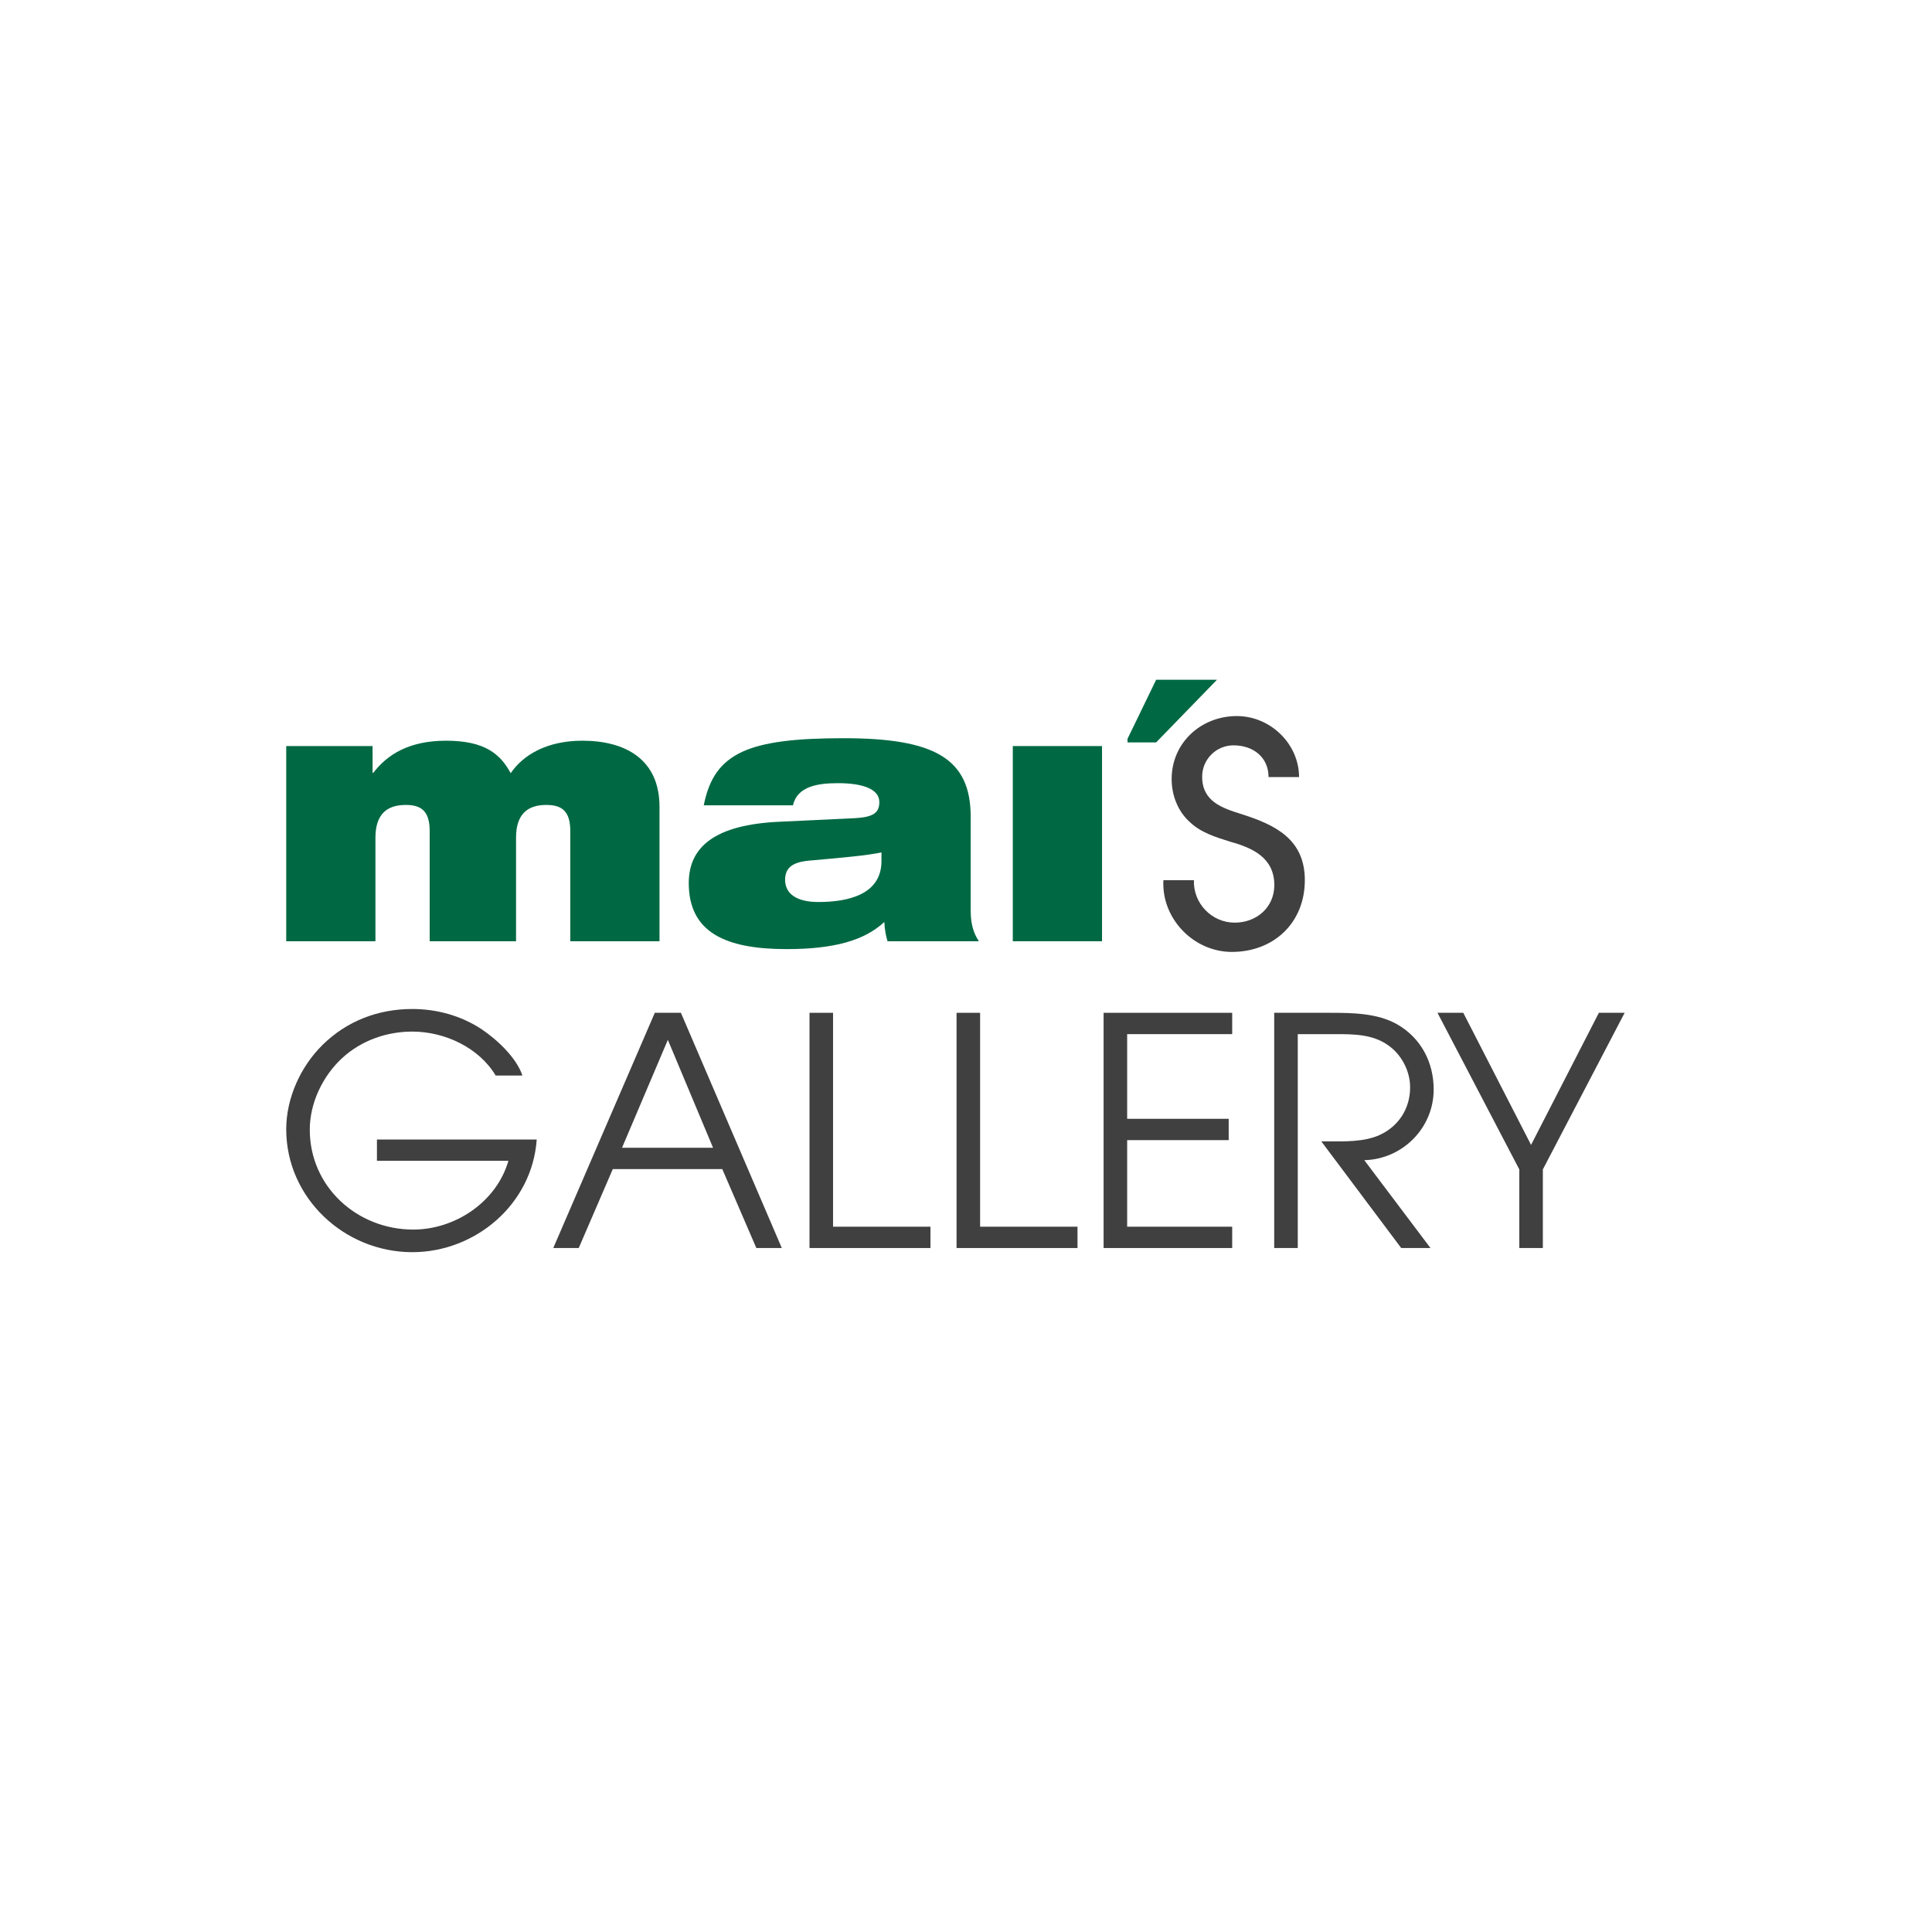
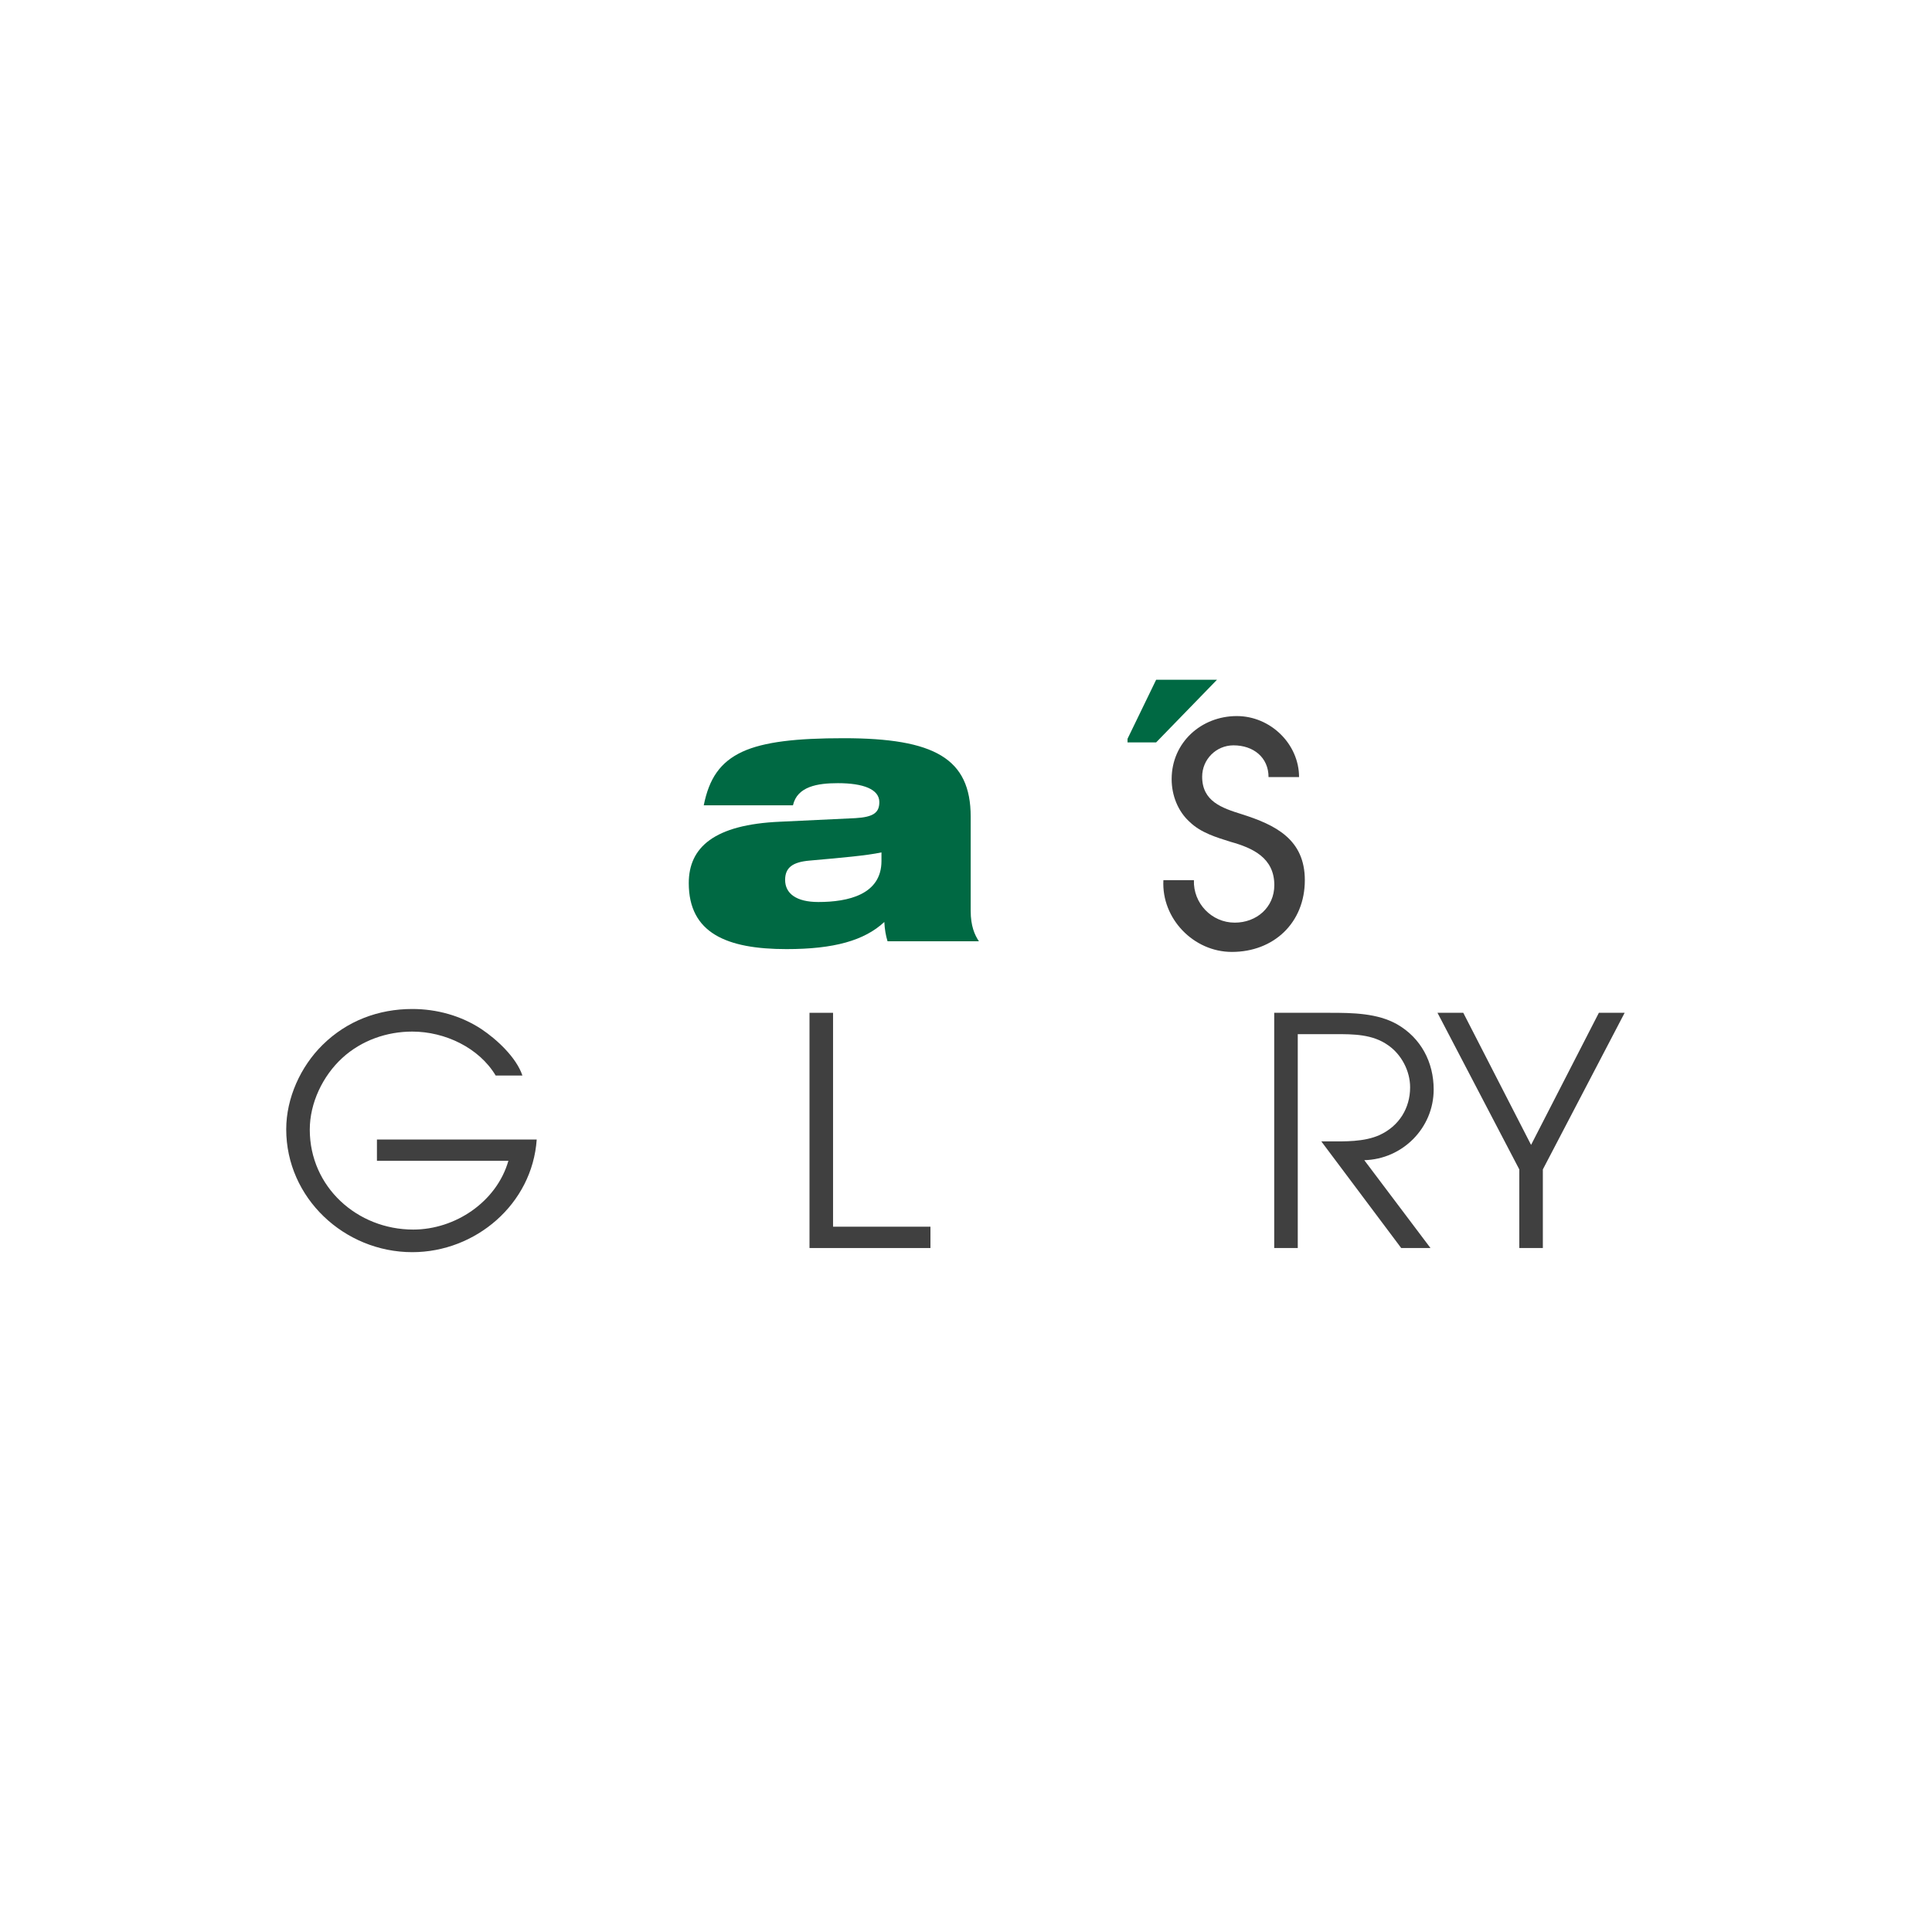
<svg xmlns="http://www.w3.org/2000/svg" xmlns:ns1="http://sodipodi.sourceforge.net/DTD/sodipodi-0.dtd" xmlns:ns2="http://www.inkscape.org/namespaces/inkscape" width="2250" height="2250" viewBox="0 0 2250 2250" fill="none" version="1.1" id="svg12" ns1:docname="Mai'sGallery_rightalign.svg" ns2:version="1.3.2 (091e20e, 2023-11-25)">
  <defs id="defs12" />
  <ns1:namedview id="namedview12" pagecolor="#ffffff" bordercolor="#000000" borderopacity="0.25" ns2:showpageshadow="2" ns2:pageopacity="0.0" ns2:pagecheckerboard="0" ns2:deskcolor="#d1d1d1" ns2:zoom="0.081985872" ns2:cx="-1219.7224" ns2:cy="1170.9335" ns2:window-width="1312" ns2:window-height="449" ns2:window-x="0" ns2:window-y="43" ns2:window-maximized="0" ns2:current-layer="svg12" />
  <path d="m 1354.889,1025.05 c -2.4,44.66 35.06,83.55 79.72,83.55 48.98,0 84.99,-34.09 84.99,-83.55 0,-47.541 -34.09,-64.348 -73.47,-76.833 -23.05,-7.203 -46.1,-14.886 -46.1,-43.698 0,-20.168 16.33,-36.495 36.5,-36.495 23.05,0 40.81,13.926 40.81,36.975 h 35.54 c 0,-38.416 -33.14,-71.069 -72.51,-71.069 -41.3,0 -75.87,30.732 -75.87,73.47 0,18.728 7.2,37.455 21.13,49.94 12.96,12.486 30.73,17.768 47.54,23.05 25.93,7.203 50.9,18.728 50.9,50.42 0,25.93 -20.65,43.7 -46.1,43.7 -26.89,0 -48.5,-22.57 -47.54,-49.46 z" fill="#404040" id="path1" />
  <path d="M438.978 1327.05V1351.88H592.071C578.356 1399.7 530.167 1431.95 481.236 1431.95C415.996 1431.95 360.764 1382.28 360.764 1315.56C360.764 1284.42 375.962 1252.91 398.574 1232.15C421.185 1211.39 450.84 1201.38 480.124 1201.38C518.305 1201.38 557.968 1220.29 577.244 1252.54H608.381C601.338 1231.41 578.356 1210.28 560.563 1198.42C536.839 1182.85 508.667 1175.07 480.124 1175.07C440.832 1175.07 404.134 1188.78 375.591 1216.95C350.014 1242.16 333.333 1278.86 333.333 1315.18C333.333 1395.25 401.168 1458.27 480.124 1458.27C553.891 1458.27 619.873 1402.3 625.062 1327.05H438.978Z" fill="#404040" id="path2" />
-   <path d="M644.338 1453.45H673.992L713.656 1361.52H841.171L880.835 1453.45H910.489L792.982 1179.51H762.586L644.338 1453.45ZM724.405 1336.68L777.784 1211.02L830.421 1336.68H724.405Z" fill="#404040" id="path3" />
  <path d="M942.739 1453.45H1083.6V1428.61H970.17V1179.51H942.739V1453.45Z" fill="#404040" id="path4" />
-   <path d="M1114 1453.45H1254.86V1428.61H1141.43V1179.51H1114V1453.45Z" fill="#404040" id="path5" />
-   <path d="M1285.25 1453.45H1435.01V1428.61H1312.68V1327.79H1430.93V1302.95H1312.68V1204.35H1435.01V1179.51H1285.25V1453.45Z" fill="#404040" id="path6" />
  <path d="M1483.94 1453.45H1511.37V1204.35H1554.74C1576.24 1204.35 1598.48 1204.35 1616.64 1217.32C1632.21 1228.07 1642.22 1247.35 1642.22 1266.25C1642.22 1290.72 1629.24 1311.48 1606.63 1321.86C1588.47 1330.01 1566.23 1329.27 1546.95 1329.27H1538.8L1631.84 1453.45H1665.94L1588.84 1351.14C1633.32 1350.03 1669.65 1313.7 1669.65 1268.85C1669.65 1236.97 1654.82 1208.8 1627.02 1192.86C1604.04 1179.88 1575.12 1179.51 1549.18 1179.51H1483.94V1453.45Z" fill="#404040" id="path7" />
  <path d="M1769.37 1453.45H1796.8V1361.89L1892.06 1179.51H1862.04L1783.08 1333.35L1704.13 1179.51H1674.1L1769.37 1361.89V1453.45Z" fill="#404040" id="path8" />
  <path fill-rule="evenodd" clip-rule="evenodd" d="m 1313.11,864.577 h 33.33 l 70.84,-72.917 h -70.84 l -33.33,68.75 z" fill="#006943" id="path9" />
-   <path d="M 333.333,1096.19 H 437.234 V 975.665 c 0,-27.846 13.715,-38.236 35.327,-38.236 18.286,0 27.845,7.481 27.845,30.339 V 1096.19 H 600.982 V 975.665 c 0,-27.846 13.715,-38.236 35.326,-38.236 18.287,0 27.846,7.481 27.846,30.339 V 1096.19 H 768.055 V 939.507 c 0,-55.275 -39.898,-76.886 -89.77,-76.886 -41.976,0 -69.406,17.039 -83.537,37.82 -12.052,-22.443 -30.339,-37.82 -75.224,-37.82 -43.223,0 -68.575,16.208 -84.783,37.404 h -0.832 v -31.17 H 333.333 Z" fill="#006943" id="path10" />
  <path d="m 923.489,937.845 c 4.99,-22.027 28.68,-25.768 52.37,-25.768 29.51,0 48.21,7.066 48.21,22.027 0,12.469 -7.07,17.456 -27.85,18.703 l -87.69,4.156 c -76.89,3.324 -106.39,29.923 -106.39,71.487 0,58.18 44.05,76.88 113.87,76.88 55.28,0 90.6,-9.97 113.88,-31.58 0.41,8.31 1.66,15.79 3.74,22.44 h 106.39 c -4.99,-7.48 -9.56,-17.87 -9.56,-35.33 V 951.144 c 0,-67.743 -41.97,-91.433 -147.95,-91.433 -54.86,0 -92.68,4.156 -118.03,15.793 -25.77,12.053 -38.66,31.171 -44.89,62.341 z m 103.07,64.835 c 0,39.07 -38.65,47.79 -73.56,47.79 -25.77,0 -38.65,-9.97 -38.65,-25.76 0,-14.55 9.14,-20.78 28.26,-22.45 36.99,-3.321 66.5,-5.815 83.95,-9.555 z" fill="#006943" id="path11" />
-   <path fill-rule="evenodd" clip-rule="evenodd" d="m 1283.409,1096.19 h -103.91 V 868.854 h 103.91 z" fill="#006943" id="path12" />
</svg>